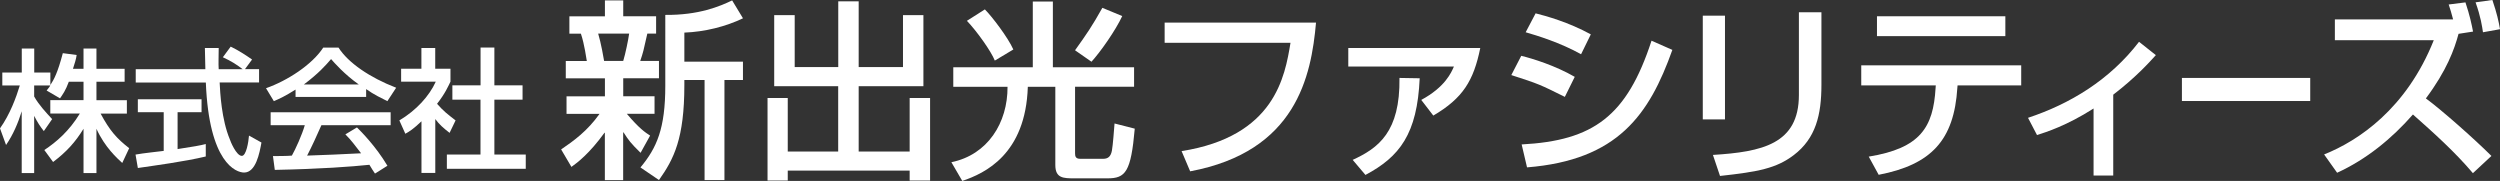
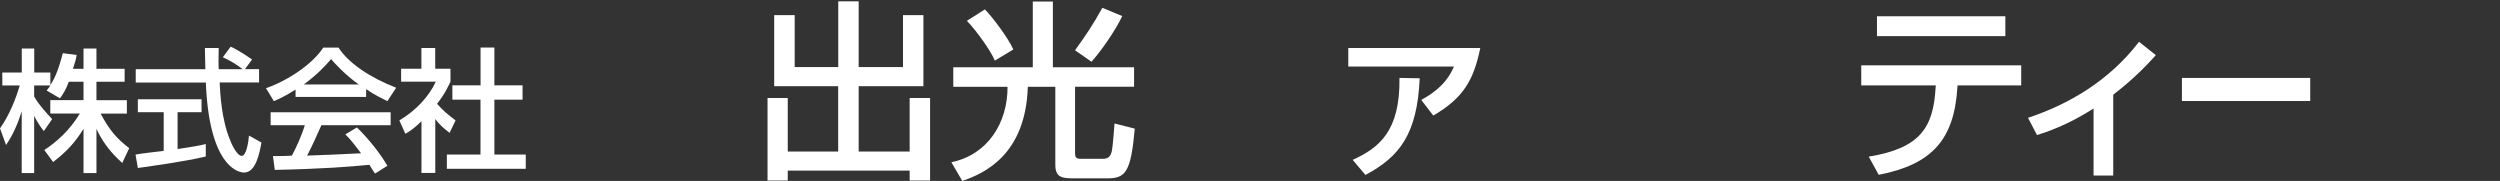
<svg xmlns="http://www.w3.org/2000/svg" id="_レイヤー_2" viewBox="0 0 367.28 26.58">
  <rect x="0" y="0" width="367.28" height="26.58" fill="#333333" stroke="none" />
  <defs>
    <style>.cls-1{fill:#fff;}</style>
  </defs>
  <g id="_テキスト">
    <g>
      <g>
        <path class="cls-1" d="m12.27,12v2.71h-4.88v1.97h4.34c-1.56,2.57-3.46,4.2-5.22,5.36l1.29,1.76c1.97-1.49,3.26-2.91,4.47-4.88v6.51h1.9v-6.51c1.22,2.71,3.05,4.34,3.79,5.02l1.02-2.17c-1.83-1.42-2.85-2.57-4.2-5.08h3.86v-1.97h-4.47v-2.71h4.14v-1.9h-4.14v-2.98h-1.9v2.98h-1.55c.27-.81.47-1.49.54-2.03l-2.03-.27c-.75,2.85-1.29,3.86-1.83,4.68v-1.83h-2.37v-3.53h-1.83v3.53H.34v1.9h2.57c-.54,1.76-1.42,4.2-2.91,6.3l.89,2.44c1.02-1.49,1.76-3.19,2.3-4.95v9.08h1.83v-8.41c.48.95.88,1.56,1.42,2.24l1.22-1.76c-.88-.95-1.96-2.1-2.64-3.32v-1.62h2.37c-.13.27-.41.54-.54.74l1.97,1.15c.41-.61.82-1.15,1.29-2.44h2.17Z" />
        <path class="cls-1" d="m37.04,8.75c-.95-.67-2.13-1.42-3.15-1.9l-1.15,1.56c1.15.54,1.96,1.01,2.91,1.76h-3.52c-.06-.82,0-1.9,0-3.12h-2.03c0,.47.07,2.64.07,3.12h-10.23v1.96h10.3c.47,11.86,4.47,13.22,5.62,13.22,1.73,0,2.27-2.85,2.55-4.41l-1.83-1.02c-.07.95-.41,2.98-1.05,2.98-.82,0-1.69-2.17-1.77-2.44-1.22-2.92-1.42-6.85-1.49-8.34h5.79v-1.96h-2.07l1.05-1.43Zm-16.78,15.93c2.31-.34,6.85-.94,9.97-1.69v-1.83c-.75.2-1.9.4-4.14.74v-5.42h3.52v-1.9h-9.36v1.9h3.8v5.69c-.48.07-3.12.34-4.14.54l.34,1.96Z" />
        <path class="cls-1" d="m56.91,24.34c-1.7-2.85-3.86-5.02-4.47-5.62l-1.7,1.02c.88.88,1.36,1.56,2.31,2.78-3.86.2-4.27.2-7.93.34.67-1.29,1.42-2.92,2.1-4.47h10.17v-1.9h-17.63v1.9h5.02c-.41,1.42-1.36,3.52-1.9,4.47-.61.07-2.37.07-2.78.07l.27,2.03c6.85-.14,11.19-.47,13.9-.75.41.68.54.88.82,1.29l1.83-1.15Zm-13.49-10.1h10.37v-1.15c1.15.82,2.31,1.36,3.12,1.77l1.29-1.97c-3.86-1.49-7.05-3.66-8.47-5.9h-2.24c-1.63,2.51-5.29,4.88-8.41,5.97l1.15,1.9c.81-.34,1.69-.75,3.19-1.7v1.08Zm1.22-1.83c2.17-1.63,3.18-2.78,4-3.73.47.54,1.96,2.24,4.07,3.73h-8.06Z" />
        <path class="cls-1" d="m63.95,17.49c.61.82,1.15,1.29,2.1,2.03l.88-1.83c-1.22-.95-1.7-1.29-2.72-2.44,1.22-1.56,1.63-2.57,1.97-3.25v-1.9h-2.24v-3.05h-2.03v3.05h-2.98v1.9h5.09c-.95,2.1-2.85,4.2-5.35,5.69l.88,1.96c.61-.34,1.15-.67,2.37-1.83v7.59h2.03v-7.93Zm6.64-4.95h-4.13v2.1h4.13v8.06h-4.94v2.1h11.59v-2.1h-4.61v-8.06h4.14v-2.1h-4.14v-5.56h-2.03v5.56Z" />
      </g>
      <g>
-         <path class="cls-1" d="m82.44,21.95c1.85-1.26,3.84-2.69,5.64-5.22h-4.85v-2.58h5.64v-2.64h-5.75v-2.55h3.09c-.06-.28-.34-2.47-.87-4.01h-1.69v-2.55h5.22V.06h2.69v2.33h4.83v2.55h-1.29c-.56,2.52-.62,2.78-1.04,4.01h2.75v2.55h-5.25v2.64h4.6v2.58h-4.07c1.82,2.16,2.72,2.75,3.42,3.2l-1.4,2.53c-1.46-1.43-1.77-1.85-2.5-3h-.06v7.01h-2.69v-6.96h-.05c-2.22,3.06-3.96,4.38-4.86,5.02l-1.52-2.58Zm5.44-17.01c.42,1.38.82,3.68.87,4.01h2.81c.34-1.12.73-3.03.87-4.01h-4.55Zm21.27-2.25c-2.52,1.21-5.61,1.99-8.61,2.1v4.27h8.61v2.69h-2.72v14.7h-2.92v-14.7h-2.97v.75c0,7.86-1.54,10.86-3.73,13.95l-2.72-1.85c2.41-2.89,3.65-5.73,3.65-11.98V2.19c4.94.05,8.03-1.27,9.82-2.13l1.6,2.64Z" />
        <path class="cls-1" d="m113.75,2.22h3v7.63h6.4V.2h3v9.65h6.51V2.22h3v10.44h-9.51v9.6h7.49v-7.86h3v12.12h-3v-1.46h-17.91v1.46h-2.97v-12.12h2.97v7.86h7.41v-9.6h-9.4V2.22Z" />
        <path class="cls-1" d="m140.06,9.88h11.67V.23h2.95v9.65h11.93v2.86h-8.67v9.77c0,.45.08.82.75.82h3.37c.73,0,1.12-.34,1.29-1.18.05-.31.14-.73.39-4.01l2.97.76c-.56,6.37-1.35,7.3-4.01,7.3h-4.77c-1.71,0-2.89,0-2.89-1.97v-11.48h-4.04c-.31,9.93-6.32,12.71-9.63,13.83l-1.6-2.75c5.33-1.09,8.28-5.78,8.25-11.08h-7.97v-2.86Zm6.09-.98c-.53-1.35-2.64-4.32-4.1-5.84l2.64-1.68c1.04,1.04,3.4,4.13,4.18,5.89l-2.72,1.63Zm11.79-1.52c1.65-2.3,2.52-3.56,4.01-6.23l2.92,1.21c-.96,2.08-3.2,5.27-4.52,6.71l-2.41-1.68Z" />
-         <path class="cls-1" d="m193.34,3.31c-.7,7.91-2.92,18.94-18.49,21.86l-1.26-2.97c13.69-2.16,15.18-10.95,16-15.91h-18.49v-2.97h22.25Z" />
        <path class="cls-1" d="m217.47,7.05c-.98,4.82-2.56,7.38-6.9,9.93l-1.77-2.3c3.48-1.88,4.4-3.98,4.8-4.91h-15.52v-2.72h19.39Zm-18.75,16.44c3.79-1.74,6.99-4.1,6.88-12.04l2.97.05c-.36,8.19-2.95,11.53-7.97,14.2l-1.88-2.22Z" />
-         <path class="cls-1" d="m229.89,14.23c-3.68-1.82-3.76-1.88-7.86-3.2l1.46-2.83c1.65.4,4.99,1.43,7.86,3.09l-1.46,2.95Zm-6.34,6.99c10.55-.56,15.46-4.15,19.08-15.24l3.06,1.35c-3.39,9.51-8,16.19-21.35,17.26l-.79-3.37Zm8.73-13.25c-3.06-1.71-6.48-2.75-8.14-3.23l1.46-2.78c1.54.39,4.83,1.29,8.11,3.09l-1.43,2.92Z" />
-         <path class="cls-1" d="m253.42,17.54h-3.26V2.3h3.26v15.24Zm14.17-5.08c0,4.4-.82,7.86-4.07,10.33-2.56,1.94-5.17,2.44-10.83,3.06l-1.04-3.09c7.18-.45,12.63-1.57,12.63-8.81V1.8h3.31v10.66Z" />
        <path class="cls-1" d="m296.94,9.6v2.95h-9.35l-.03.33c-.48,7.72-3.84,11.31-11.56,12.8l-1.46-2.67c7.57-1.23,9.48-4.29,9.82-10.07l.03-.39h-10.95v-2.95h23.49Zm-2.33-7.21v2.92h-18.86v-2.92h18.86Z" />
        <path class="cls-1" d="m310.46,25.79h-2.89v-9.85c-3.96,2.53-6.99,3.48-8.31,3.9l-1.32-2.53c6.18-2.05,12.01-5.56,16.31-11.17l2.47,1.96c-1.01,1.12-3,3.31-6.26,5.81v11.87Z" />
        <path class="cls-1" d="m339.4,11.45v3.39h-18.85v-3.39h18.85Z" />
-         <path class="cls-1" d="m362.2.34c.65,1.96.9,3.17,1.12,4.3l-2.13.33c-.62,2.3-1.74,5.39-4.8,9.49,2.16,1.57,7.1,5.92,9.63,8.45l-2.72,2.53c-2.66-3.14-5.73-5.89-8.81-8.62-3.12,3.56-6.85,6.6-11.14,8.56l-1.91-2.69c5.06-2.02,12.1-6.73,16.11-16.78h-14.53v-3.06h17.37c-.25-.98-.42-1.49-.65-2.19l2.47-.31Zm2.58,4.41c-.14-.9-.31-2.21-1.09-4.41l2.47-.34c.67,1.97.93,3.17,1.12,4.29l-2.5.45Z" />
      </g>
    </g>
  </g>
</svg>